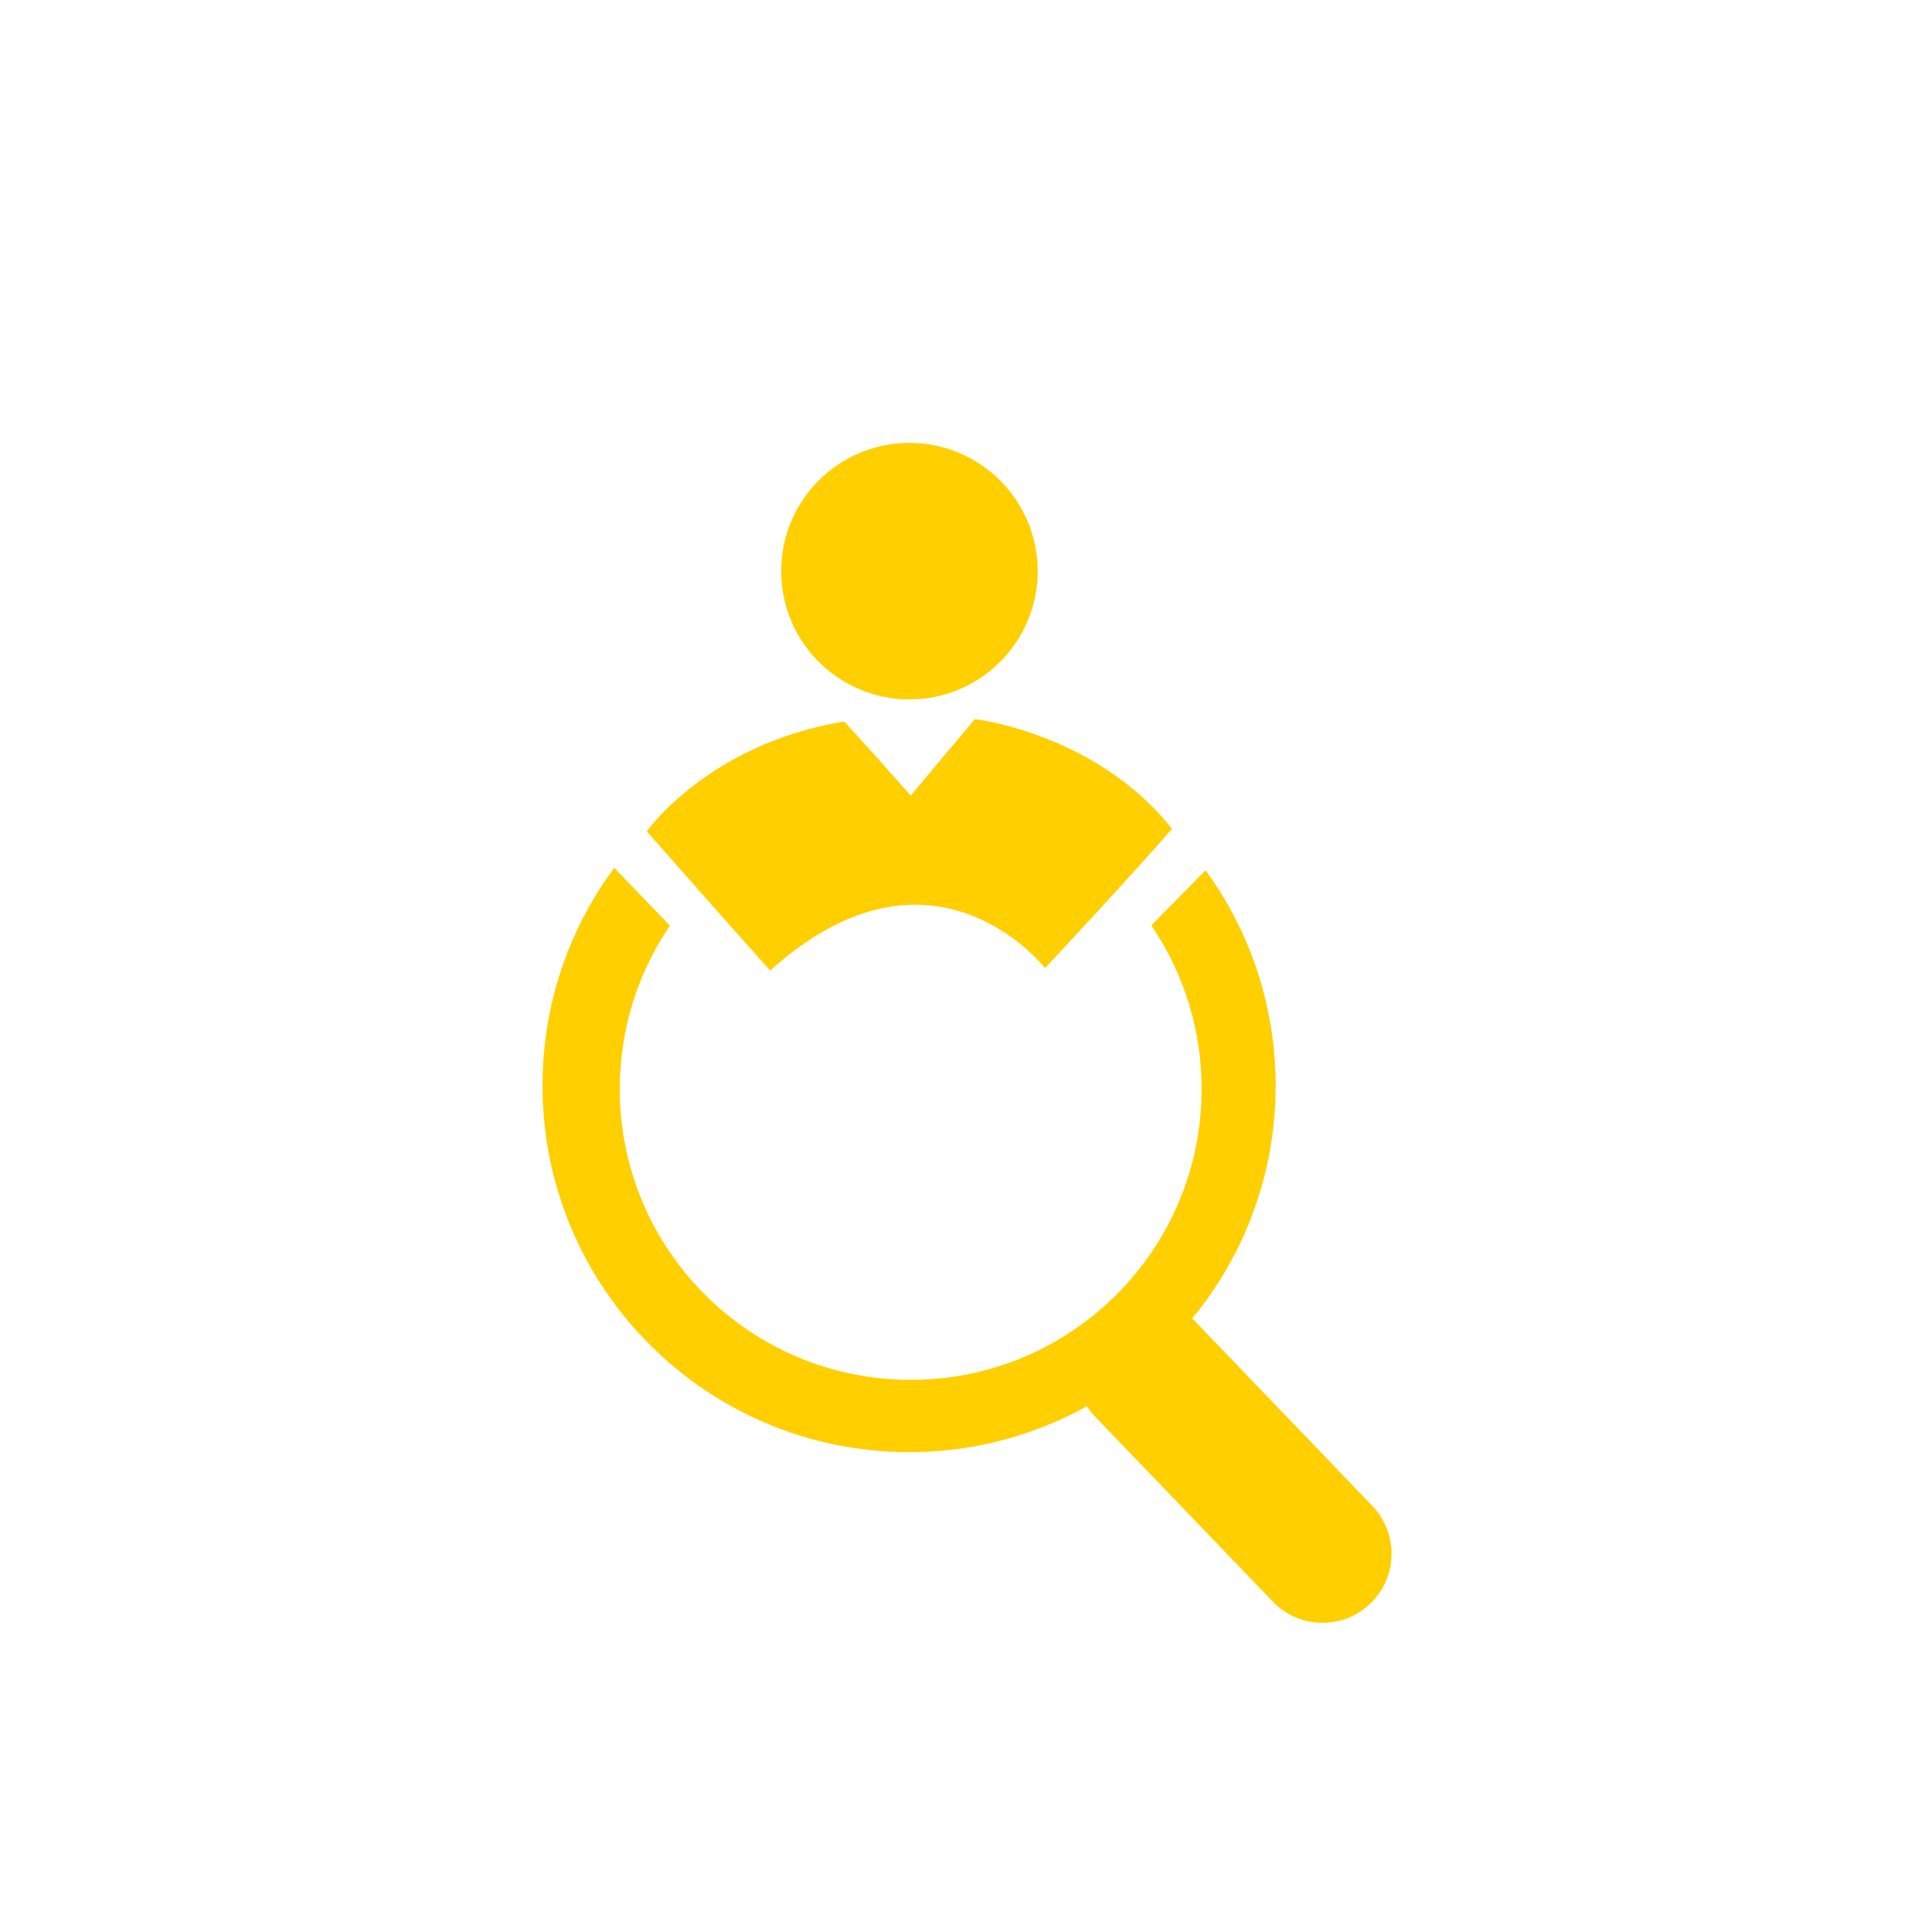
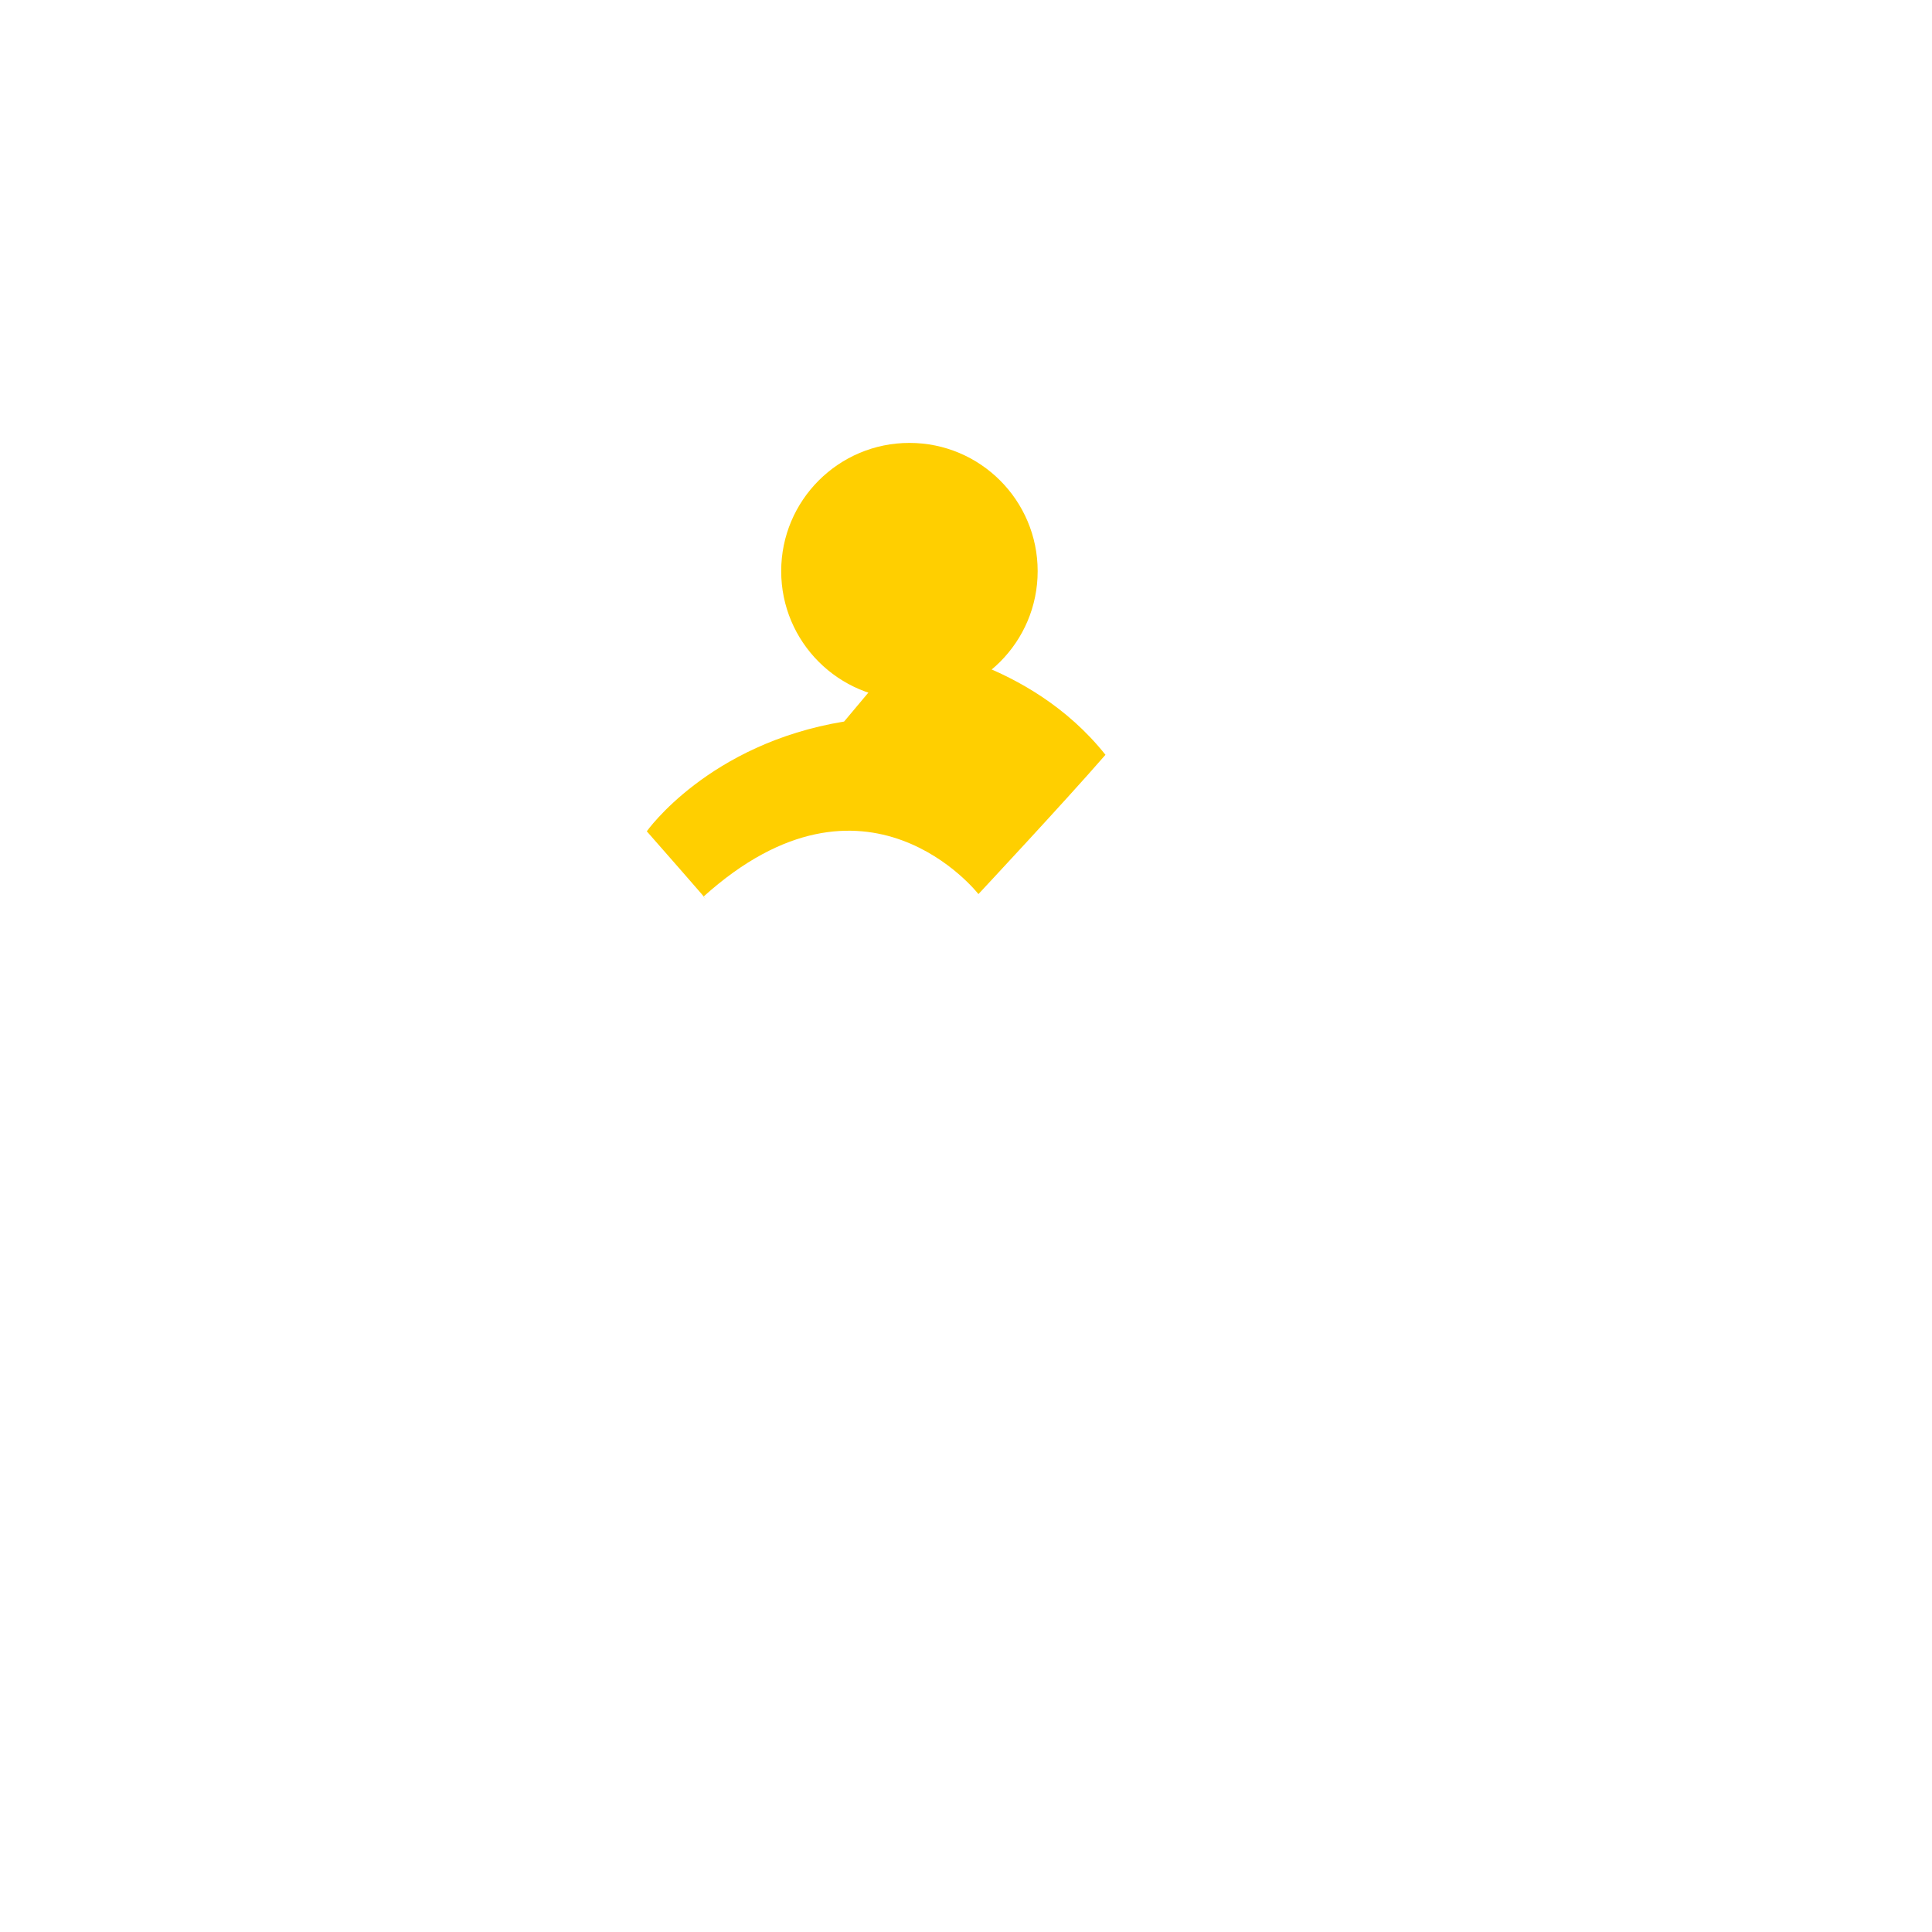
<svg xmlns="http://www.w3.org/2000/svg" version="1.1" id="Calque_1" x="0px" y="0px" width="32px" height="32px" viewBox="0 0 32 32" enable-background="new 0 0 32 32" xml:space="preserve">
  <g>
    <g>
      <circle fill="#FFCF00" cx="15.063" cy="9.46" r="2.124" />
-       <path fill="#FFCF00" d="M10.713,13.769c0,0,1.021-1.45,3.268-1.818c0.347,0.368,1.103,1.226,1.103,1.226l1.062-1.266    c0,0,2.001,0.225,3.267,1.817c-0.674,0.776-2.104,2.307-2.104,2.307s-1.857-2.389-4.553,0.041    C11.898,15.117,10.713,13.769,10.713,13.769z" />
-       <path fill="#FFCF00" d="M22.729,24.942c0.438,0.456,0.424,1.18-0.032,1.618l0,0c-0.456,0.437-1.18,0.423-1.616-0.033l-2.943-3.064    c-0.438-0.455-0.422-1.179,0.033-1.615l0,0c0.455-0.438,1.18-0.424,1.617,0.031L22.729,24.942z" />
+       <path fill="#FFCF00" d="M10.713,13.769c0,0,1.021-1.45,3.268-1.818l1.062-1.266    c0,0,2.001,0.225,3.267,1.817c-0.674,0.776-2.104,2.307-2.104,2.307s-1.857-2.389-4.553,0.041    C11.898,15.117,10.713,13.769,10.713,13.769z" />
      <g>
-         <path fill="#FFCF00" d="M19.969,14.415l-0.9,0.911c0.525,0.772,0.834,1.705,0.834,2.711c0,2.661-2.157,4.818-4.819,4.818     s-4.819-2.157-4.819-4.818c0-1.004,0.307-1.934,0.831-2.706l-0.922-0.956c-0.747,1.008-1.188,2.255-1.188,3.606     c0,3.354,2.719,6.071,6.072,6.071c3.354,0,6.071-2.718,6.071-6.071C21.127,16.648,20.697,15.417,19.969,14.415z" />
-       </g>
+         </g>
    </g>
    <g>
	</g>
  </g>
</svg>